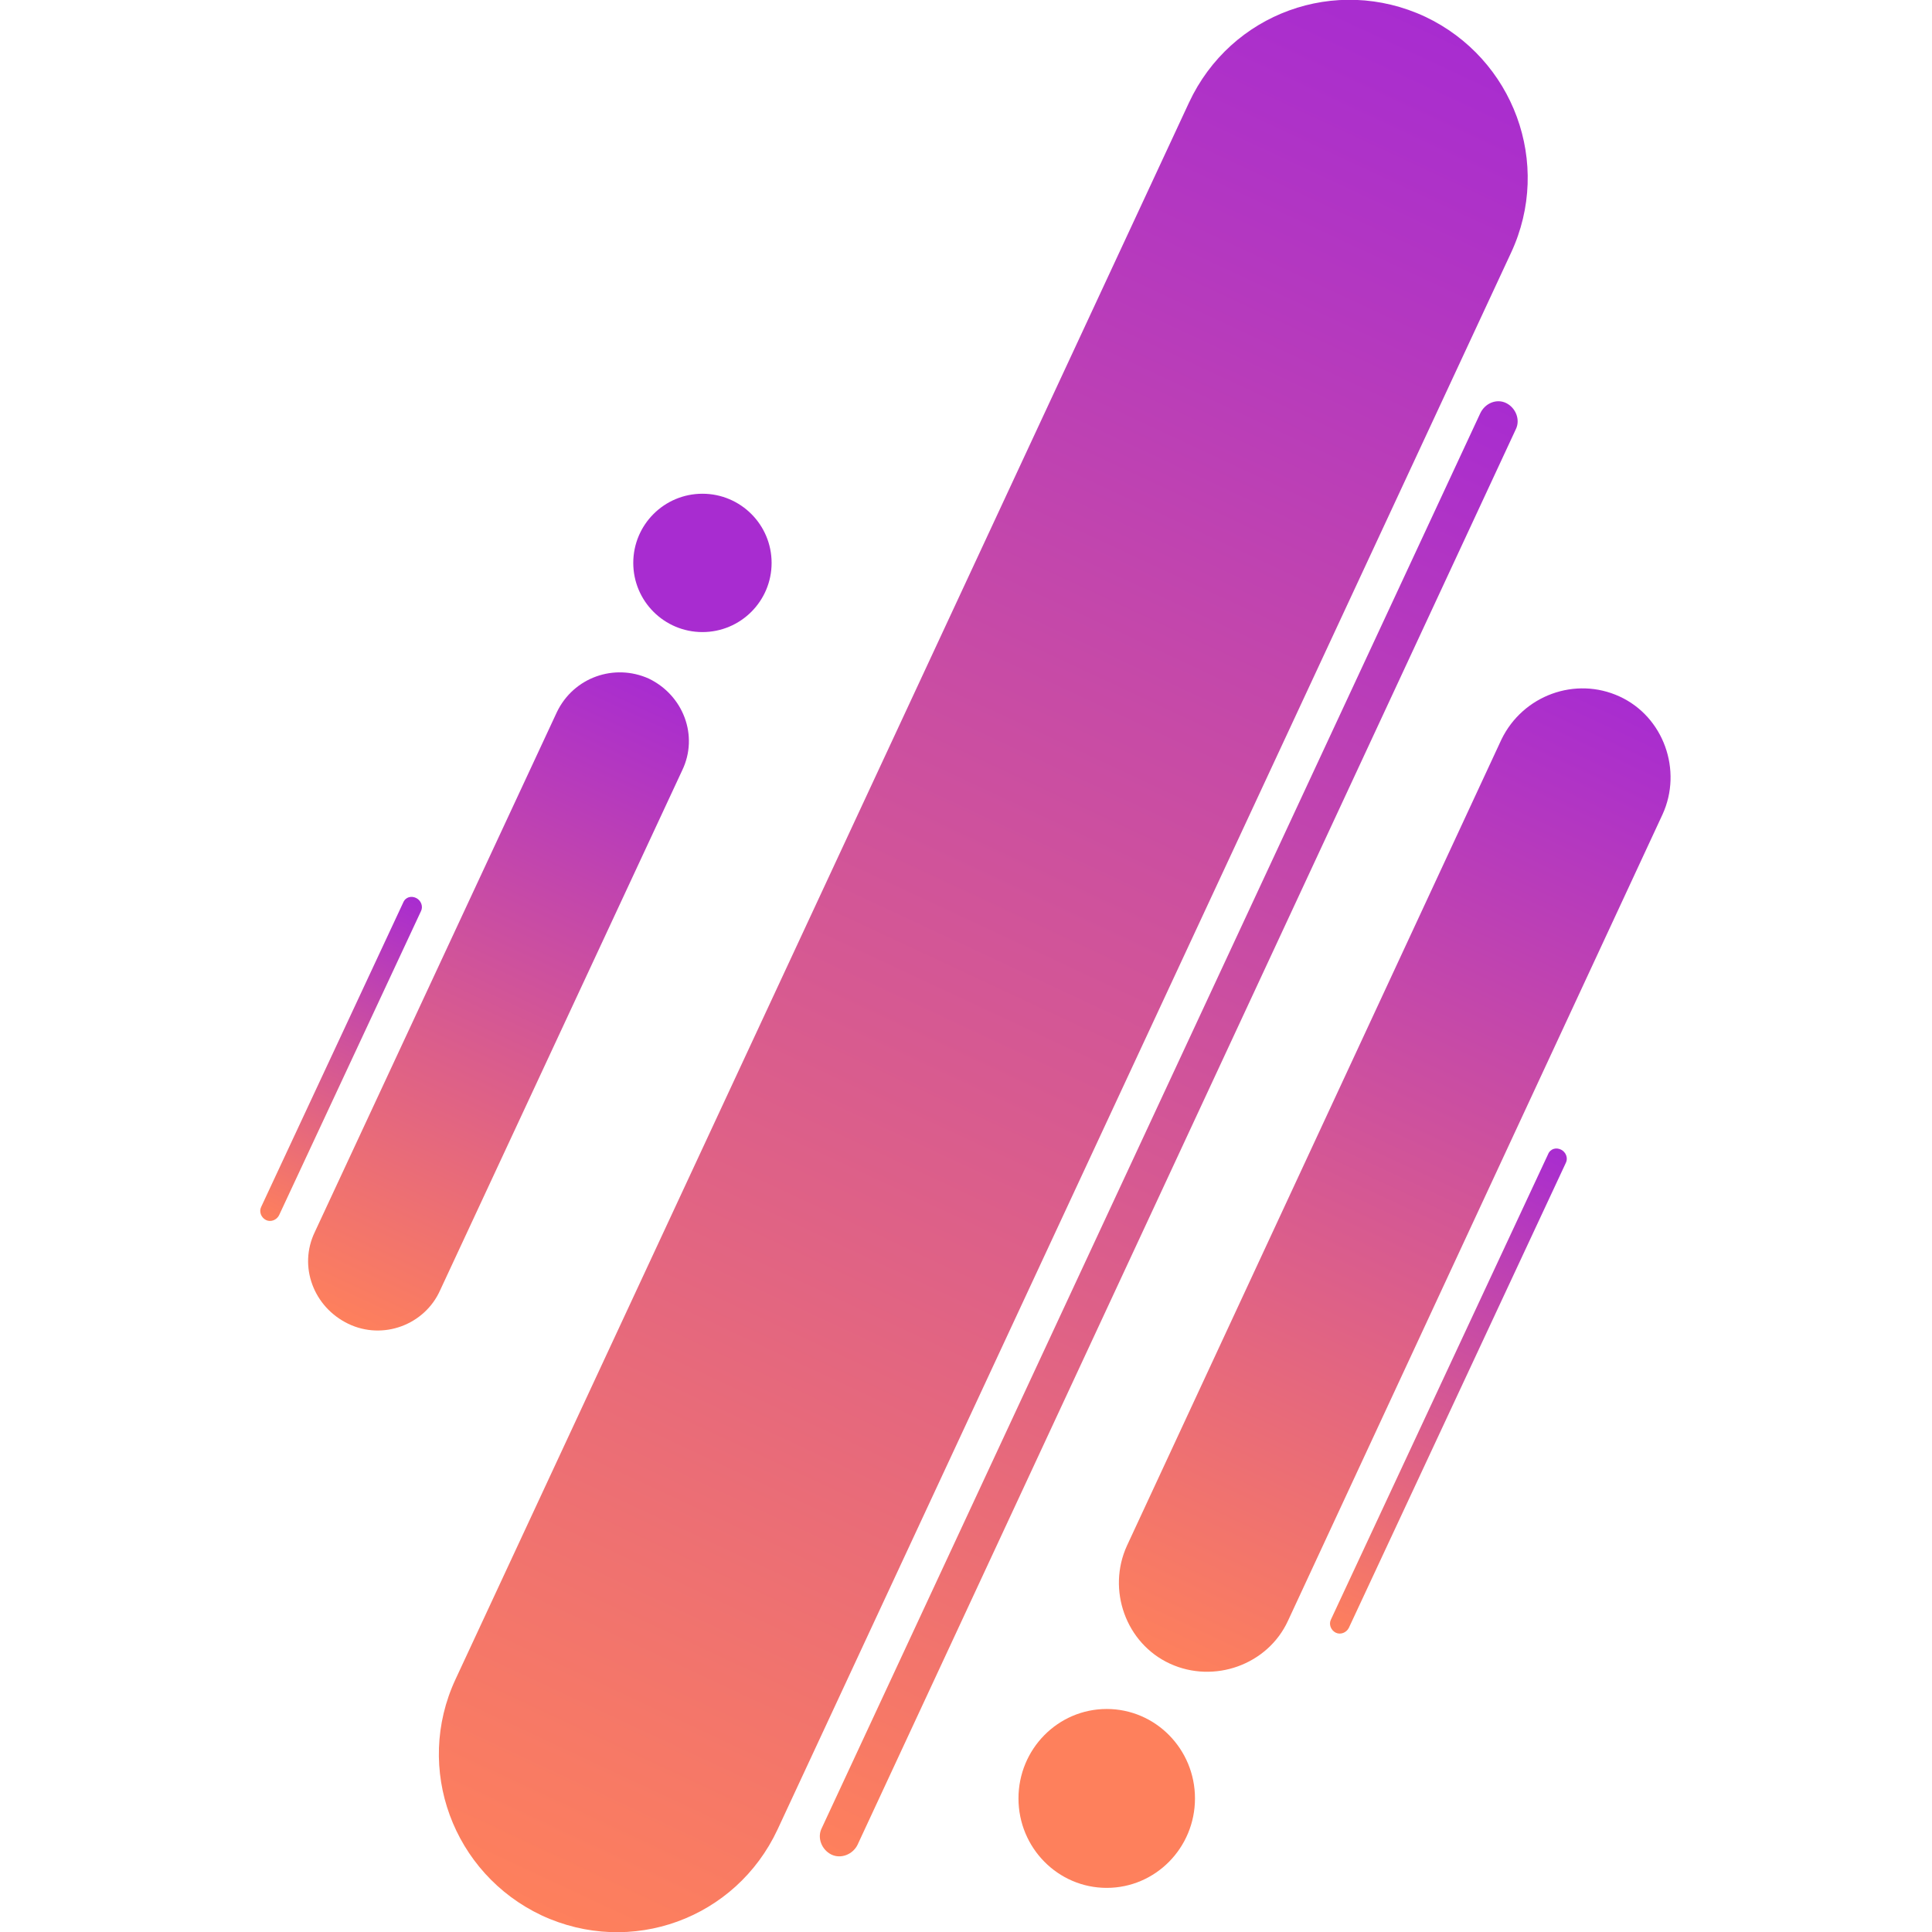
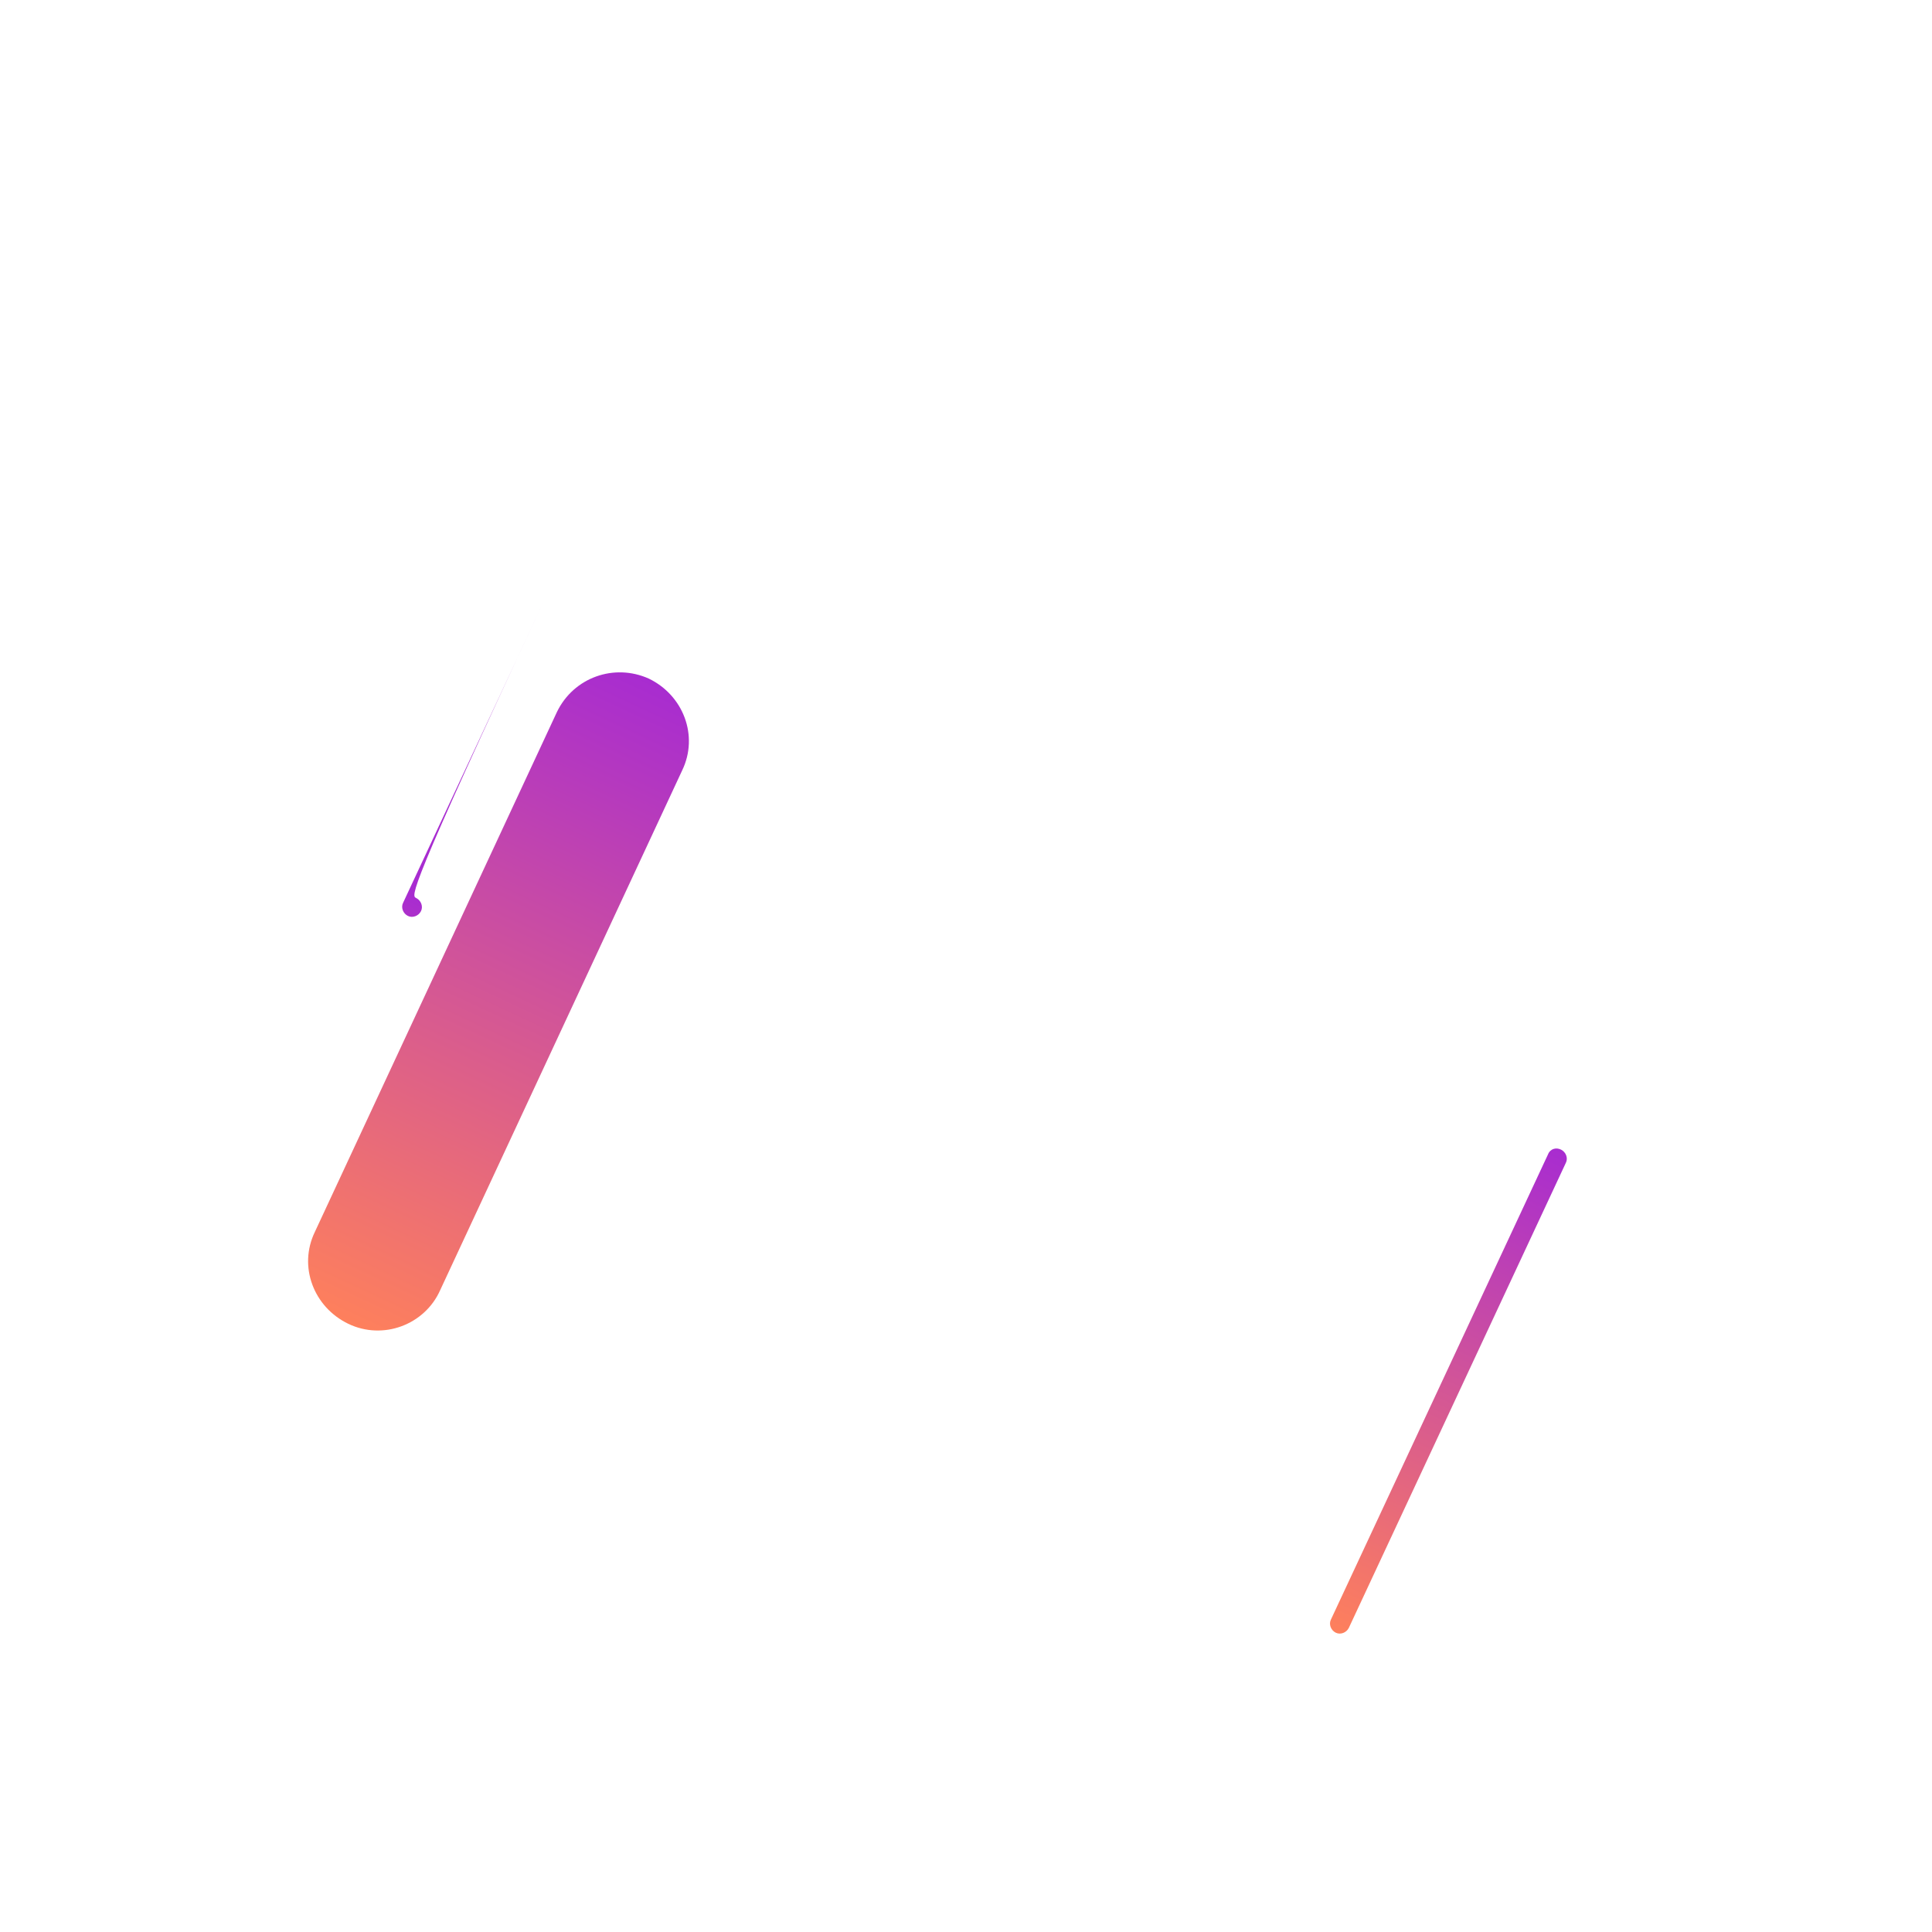
<svg xmlns="http://www.w3.org/2000/svg" id="Capa_1" x="0px" y="0px" viewBox="0 0 162 162" style="enable-background:new 0 0 162 162;" xml:space="preserve">
  <style type="text/css">	.st0{fill:url(#SVGID_1_);}	.st1{fill:url(#SVGID_2_);}	.st2{fill:#FE805C;}	.st3{fill:url(#SVGID_3_);}	.st4{fill:url(#SVGID_4_);}	.st5{fill:#A82CD0;}	.st6{fill:url(#SVGID_5_);}	.st7{fill:url(#SVGID_6_);}</style>
  <g>
    <linearGradient id="SVGID_1_" gradientUnits="userSpaceOnUse" x1="243.506" y1="371.335" x2="243.506" y2="546.942" gradientTransform="matrix(0.906 0.423 -0.422 0.907 55.544 -438.331)">
      <stop offset="0" style="stop-color:#A82CD0" />
      <stop offset="1" style="stop-color:#FE805C" />
    </linearGradient>
-     <path class="st0" d="M119.5,1.4L119.5,1.4c7.4,3.5,10.7,12.3,7.2,19.8L65.2,153.4c-3.5,7.5-12.3,10.7-19.8,7.2l0,0  c-7.4-3.5-10.7-12.3-7.2-19.8L99.7,8.6C103.2,1.1,112-2.1,119.5,1.4z" />
    <linearGradient id="SVGID_2_" gradientUnits="userSpaceOnUse" x1="228.751" y1="364.313" x2="228.751" y2="453.751" gradientTransform="matrix(0.906 0.423 -0.422 0.907 82.272 -368.708)">
      <stop offset="0" style="stop-color:#A82CD0" />
      <stop offset="1" style="stop-color:#FE805C" />
    </linearGradient>
-     <path class="st1" d="M135.8,58.4L135.8,58.4c3.7,1.7,5.3,6.2,3.6,9.9L108,135.9c-1.7,3.7-6.2,5.3-9.9,3.6l0,0  c-3.7-1.7-5.3-6.2-3.6-9.9L125.9,62C127.7,58.3,132.1,56.7,135.8,58.4z" />
-     <ellipse class="st2" cx="92.8" cy="150.8" rx="7.4" ry="7.5" />
    <linearGradient id="SVGID_3_" gradientUnits="userSpaceOnUse" x1="234.349" y1="355.195" x2="234.349" y2="384.992" gradientTransform="matrix(0.906 0.423 -0.422 0.907 -27.558 -345.968)">
      <stop offset="0" style="stop-color:#A82CD0" />
      <stop offset="1" style="stop-color:#FE805C" />
    </linearGradient>
-     <path class="st3" d="M34.9,75.3L34.9,75.3c0.4,0.2,0.6,0.7,0.4,1.1l-11.9,25.5c-0.2,0.4-0.7,0.6-1.1,0.4l0,0  c-0.4-0.2-0.6-0.7-0.4-1.1l11.9-25.5C34,75.2,34.5,75.1,34.9,75.3z" />
+     <path class="st3" d="M34.9,75.3L34.9,75.3c0.4,0.2,0.6,0.7,0.4,1.1c-0.2,0.4-0.7,0.6-1.1,0.4l0,0  c-0.4-0.2-0.6-0.7-0.4-1.1l11.9-25.5C34,75.2,34.5,75.1,34.9,75.3z" />
    <linearGradient id="SVGID_4_" gradientUnits="userSpaceOnUse" x1="238.527" y1="359.072" x2="238.527" y2="418.756" gradientTransform="matrix(0.906 0.423 -0.422 0.907 -10.222 -369.608)">
      <stop offset="0" style="stop-color:#A82CD0" />
      <stop offset="1" style="stop-color:#FE805C" />
    </linearGradient>
    <path class="st4" d="M54.4,56.9L54.4,56.9c2.9,1.4,4.2,4.8,2.8,7.7l-20.3,43.6c-1.3,2.9-4.8,4.2-7.7,2.8l0,0  c-2.9-1.4-4.2-4.8-2.8-7.7l20.3-43.6C48.1,56.8,51.5,55.6,54.4,56.9z" />
-     <ellipse class="st5" cx="58.9" cy="47.2" rx="5.8" ry="5.8" />
    <linearGradient id="SVGID_5_" gradientUnits="userSpaceOnUse" x1="225.09" y1="367.135" x2="225.09" y2="501.359" gradientTransform="matrix(0.906 0.423 -0.422 0.907 77.293 -394.312)">
      <stop offset="0" style="stop-color:#A82CD0" />
      <stop offset="1" style="stop-color:#FE805C" />
    </linearGradient>
-     <path class="st6" d="M126.3,33.8L126.3,33.8c0.8,0.4,1.2,1.4,0.8,2.2L71.9,154.7c-0.4,0.8-1.4,1.2-2.2,0.8l0,0  c-0.8-0.4-1.2-1.4-0.8-2.2l55.2-118.6C124.5,33.8,125.5,33.4,126.3,33.8z" />
    <linearGradient id="SVGID_6_" gradientUnits="userSpaceOnUse" x1="219.238" y1="358.583" x2="219.238" y2="403.278" gradientTransform="matrix(0.906 0.423 -0.422 0.907 83.558 -321.554)">
      <stop offset="0" style="stop-color:#A82CD0" />
      <stop offset="1" style="stop-color:#FE805C" />
    </linearGradient>
    <path class="st7" d="M130.9,96.4L130.9,96.4c0.4,0.2,0.6,0.7,0.4,1.1l-18.2,39c-0.2,0.4-0.7,0.6-1.1,0.4l0,0  c-0.4-0.2-0.6-0.7-0.4-1.1l18.2-39C130,96.3,130.5,96.2,130.9,96.4z" />
  </g>
</svg>